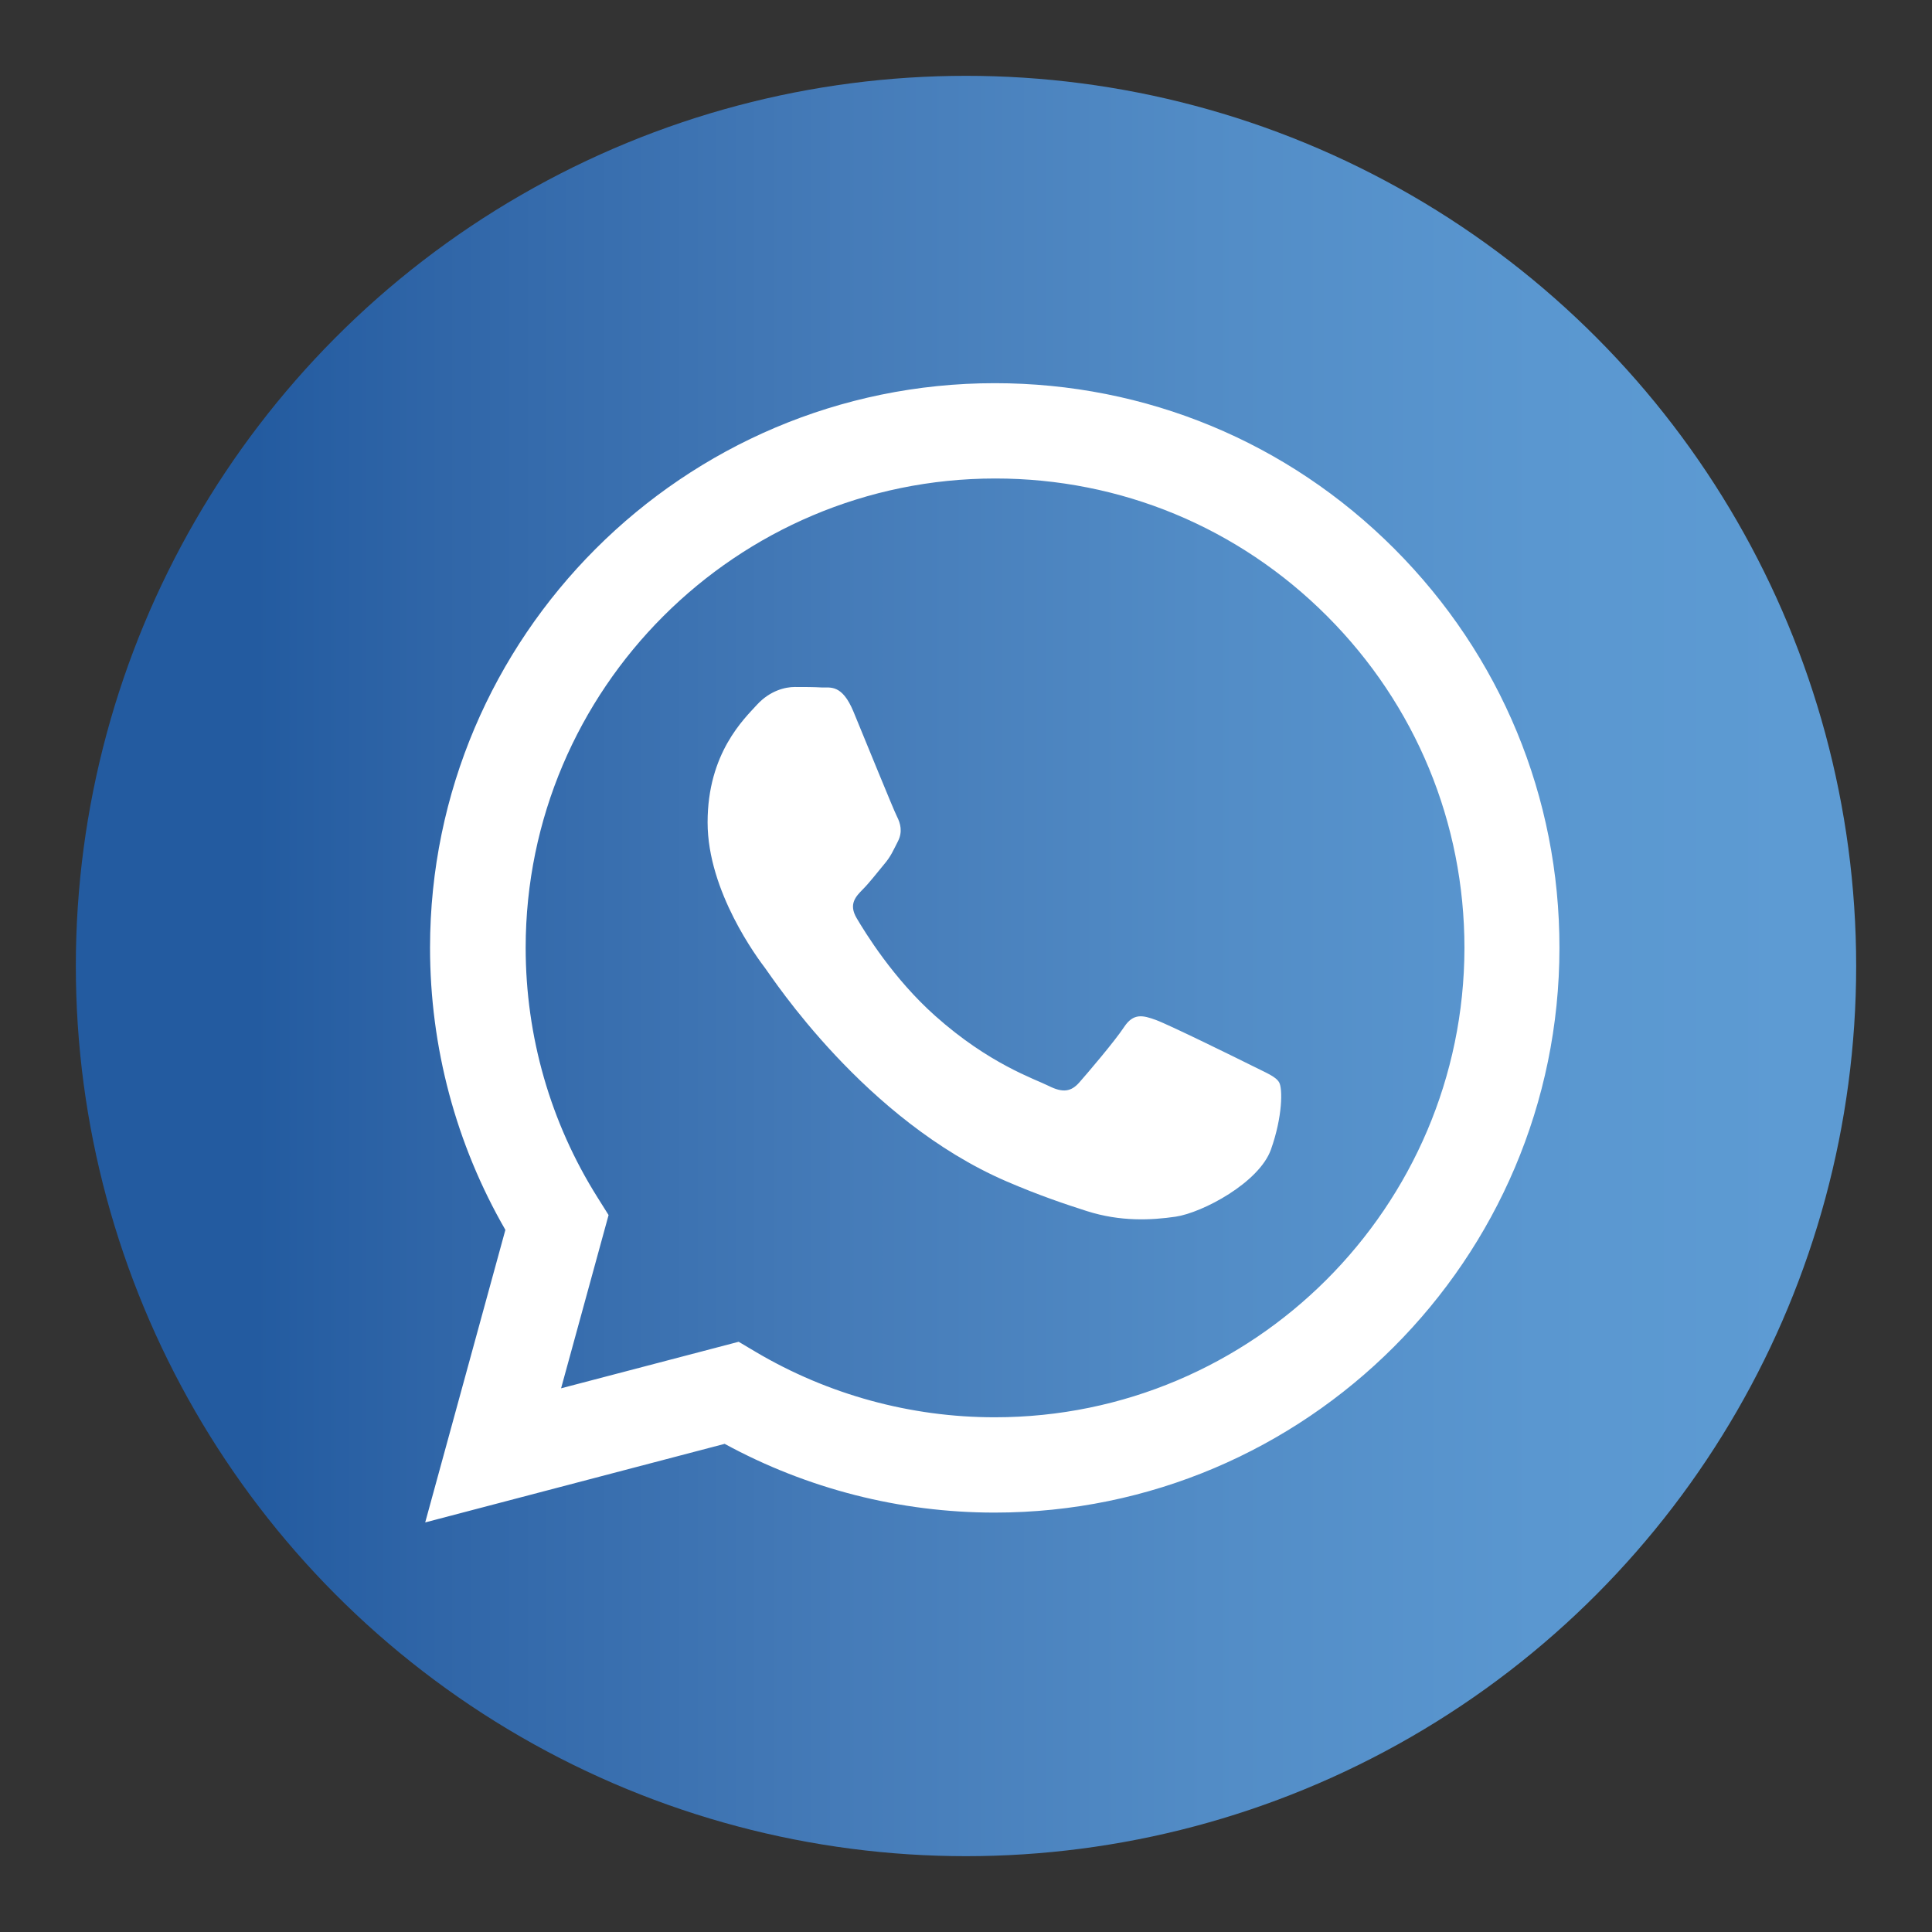
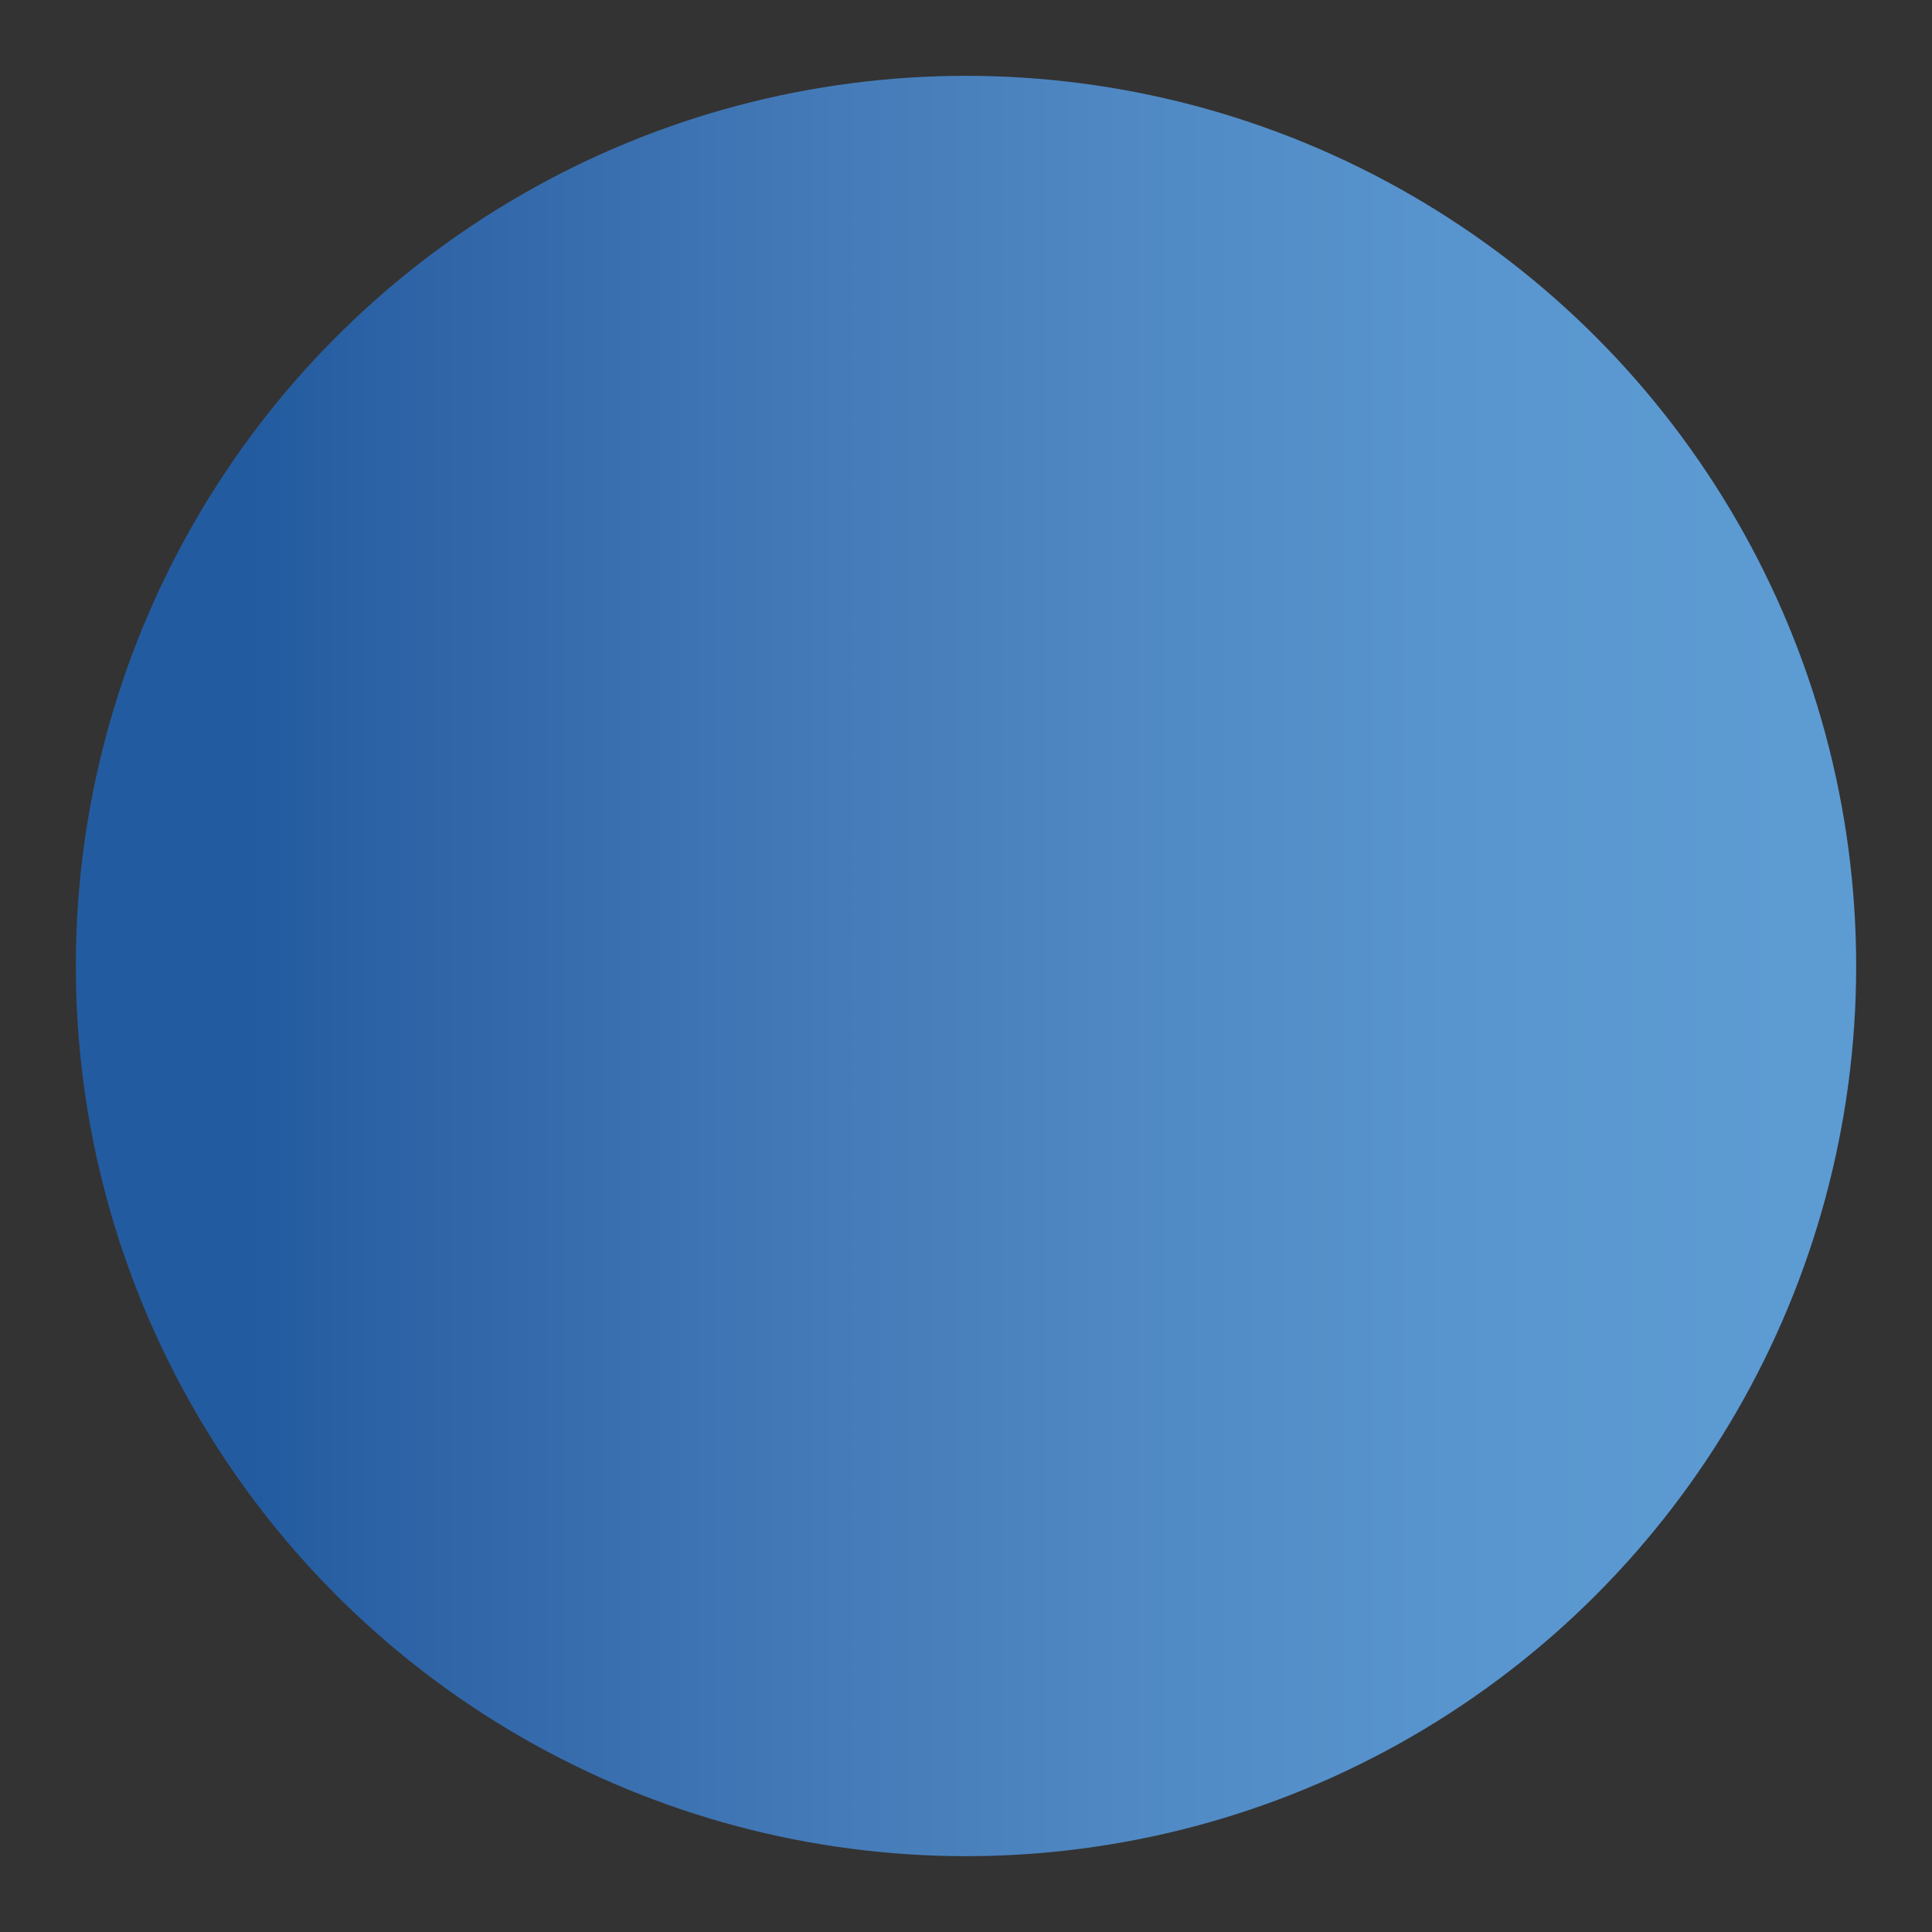
<svg xmlns="http://www.w3.org/2000/svg" version="1.1" id="Layer_1" x="0px" y="0px" viewBox="0 0 120 120" style="enable-background:new 0 0 120 120;" xml:space="preserve">
  <rect x="0" y="0" width="120" height="120" fill="#333333" stroke="none" />
  <style type="text/css">
	.st0{fill:url(#SVGID_1_);}
	.st1{fill-rule:evenodd;clip-rule:evenodd;fill:#FFFFFF;}
	.st2{fill:none;stroke:#FFFFFF;stroke-width:1.119;stroke-miterlimit:10;}
	.st3{fill:none;stroke:#FFFFFF;stroke-width:2.079;stroke-linecap:round;stroke-linejoin:round;stroke-miterlimit:10;}
	.st4{fill:none;stroke:#FFFFFF;stroke-width:0.832;stroke-miterlimit:10;}
	.st5{fill:#FFFFFF;}
	.st6{fill-rule:evenodd;clip-rule:evenodd;fill:none;stroke:#FFFFFF;stroke-width:0.832;stroke-miterlimit:10;}
	.st7{fill:none;stroke:#000000;stroke-width:1.43;stroke-miterlimit:10;}
	.st8{fill:none;stroke:#000000;stroke-width:2.145;stroke-miterlimit:10;}
	.st9{fill:none;stroke:#000000;stroke-width:1.566;stroke-miterlimit:10;}
	.st10{fill:none;stroke:#000000;stroke-width:1.044;stroke-miterlimit:10;}
</style>
  <g>
    <linearGradient id="SVGID_1_" gradientUnits="userSpaceOnUse" x1="4.705" y1="60" x2="115.295" y2="60">
      <stop offset="0.1" style="stop-color:#235BA0" />
      <stop offset="0.206" style="stop-color:#3066A8" />
      <stop offset="0.429" style="stop-color:#457BB8" />
      <stop offset="0.636" style="stop-color:#528CC6" />
      <stop offset="0.821" style="stop-color:#5A97D0" />
      <stop offset="0.963" style="stop-color:#5D9BD3" />
    </linearGradient>
    <circle class="st0" cx="60" cy="60" r="55.29" />
    <g>
      <g id="WA_Logo_00000021832634972218849410000011665531262425958789_">
        <g>
-           <path class="st1" d="M86.6,34.08C79.98,27.45,71.17,23.8,61.79,23.8c-19.33,0-35.07,15.73-35.08,35.06      c0,6.18,1.61,12.21,4.68,17.53l-4.98,18.17l18.6-4.88c5.12,2.79,10.89,4.27,16.76,4.27h0.01c0,0,0,0,0,0      c19.33,0,35.07-15.73,35.08-35.07C96.87,49.52,93.22,40.71,86.6,34.08z M61.79,88.03h-0.01c-5.23,0-10.36-1.41-14.84-4.06      l-1.06-0.63l-11.03,2.89l2.95-10.76l-0.69-1.1c-2.92-4.64-4.46-10-4.46-15.51c0.01-16.07,13.09-29.14,29.17-29.14      c7.79,0,15.11,3.04,20.61,8.55c5.5,5.51,8.53,12.83,8.53,20.62C90.93,74.96,77.86,88.03,61.79,88.03z M77.78,66.2      c-0.88-0.44-5.19-2.56-5.99-2.85s-1.39-0.44-1.97,0.44c-0.58,0.88-2.26,2.85-2.78,3.44c-0.51,0.58-1.02,0.66-1.9,0.22      c-0.88-0.44-3.7-1.36-7.05-4.35c-2.61-2.32-4.36-5.19-4.88-6.07s-0.05-1.35,0.38-1.79c0.39-0.39,0.88-1.02,1.31-1.54      c0.44-0.51,0.58-0.88,0.88-1.46c0.29-0.58,0.15-1.1-0.07-1.53s-1.97-4.75-2.7-6.51c-0.71-1.71-1.43-1.48-1.97-1.5      c-0.51-0.03-1.1-0.03-1.68-0.03c-0.58,0-1.53,0.22-2.34,1.1c-0.8,0.88-3.07,3-3.07,7.31s3.14,8.48,3.58,9.06      s6.18,9.43,14.97,13.23c2.09,0.9,3.72,1.44,5,1.85c2.1,0.67,4.01,0.57,5.52,0.35c1.68-0.25,5.19-2.12,5.92-4.17      c0.73-2.05,0.73-3.8,0.51-4.17C79.24,66.86,78.65,66.64,77.78,66.2z" />
-         </g>
+           </g>
      </g>
    </g>
  </g>
</svg>